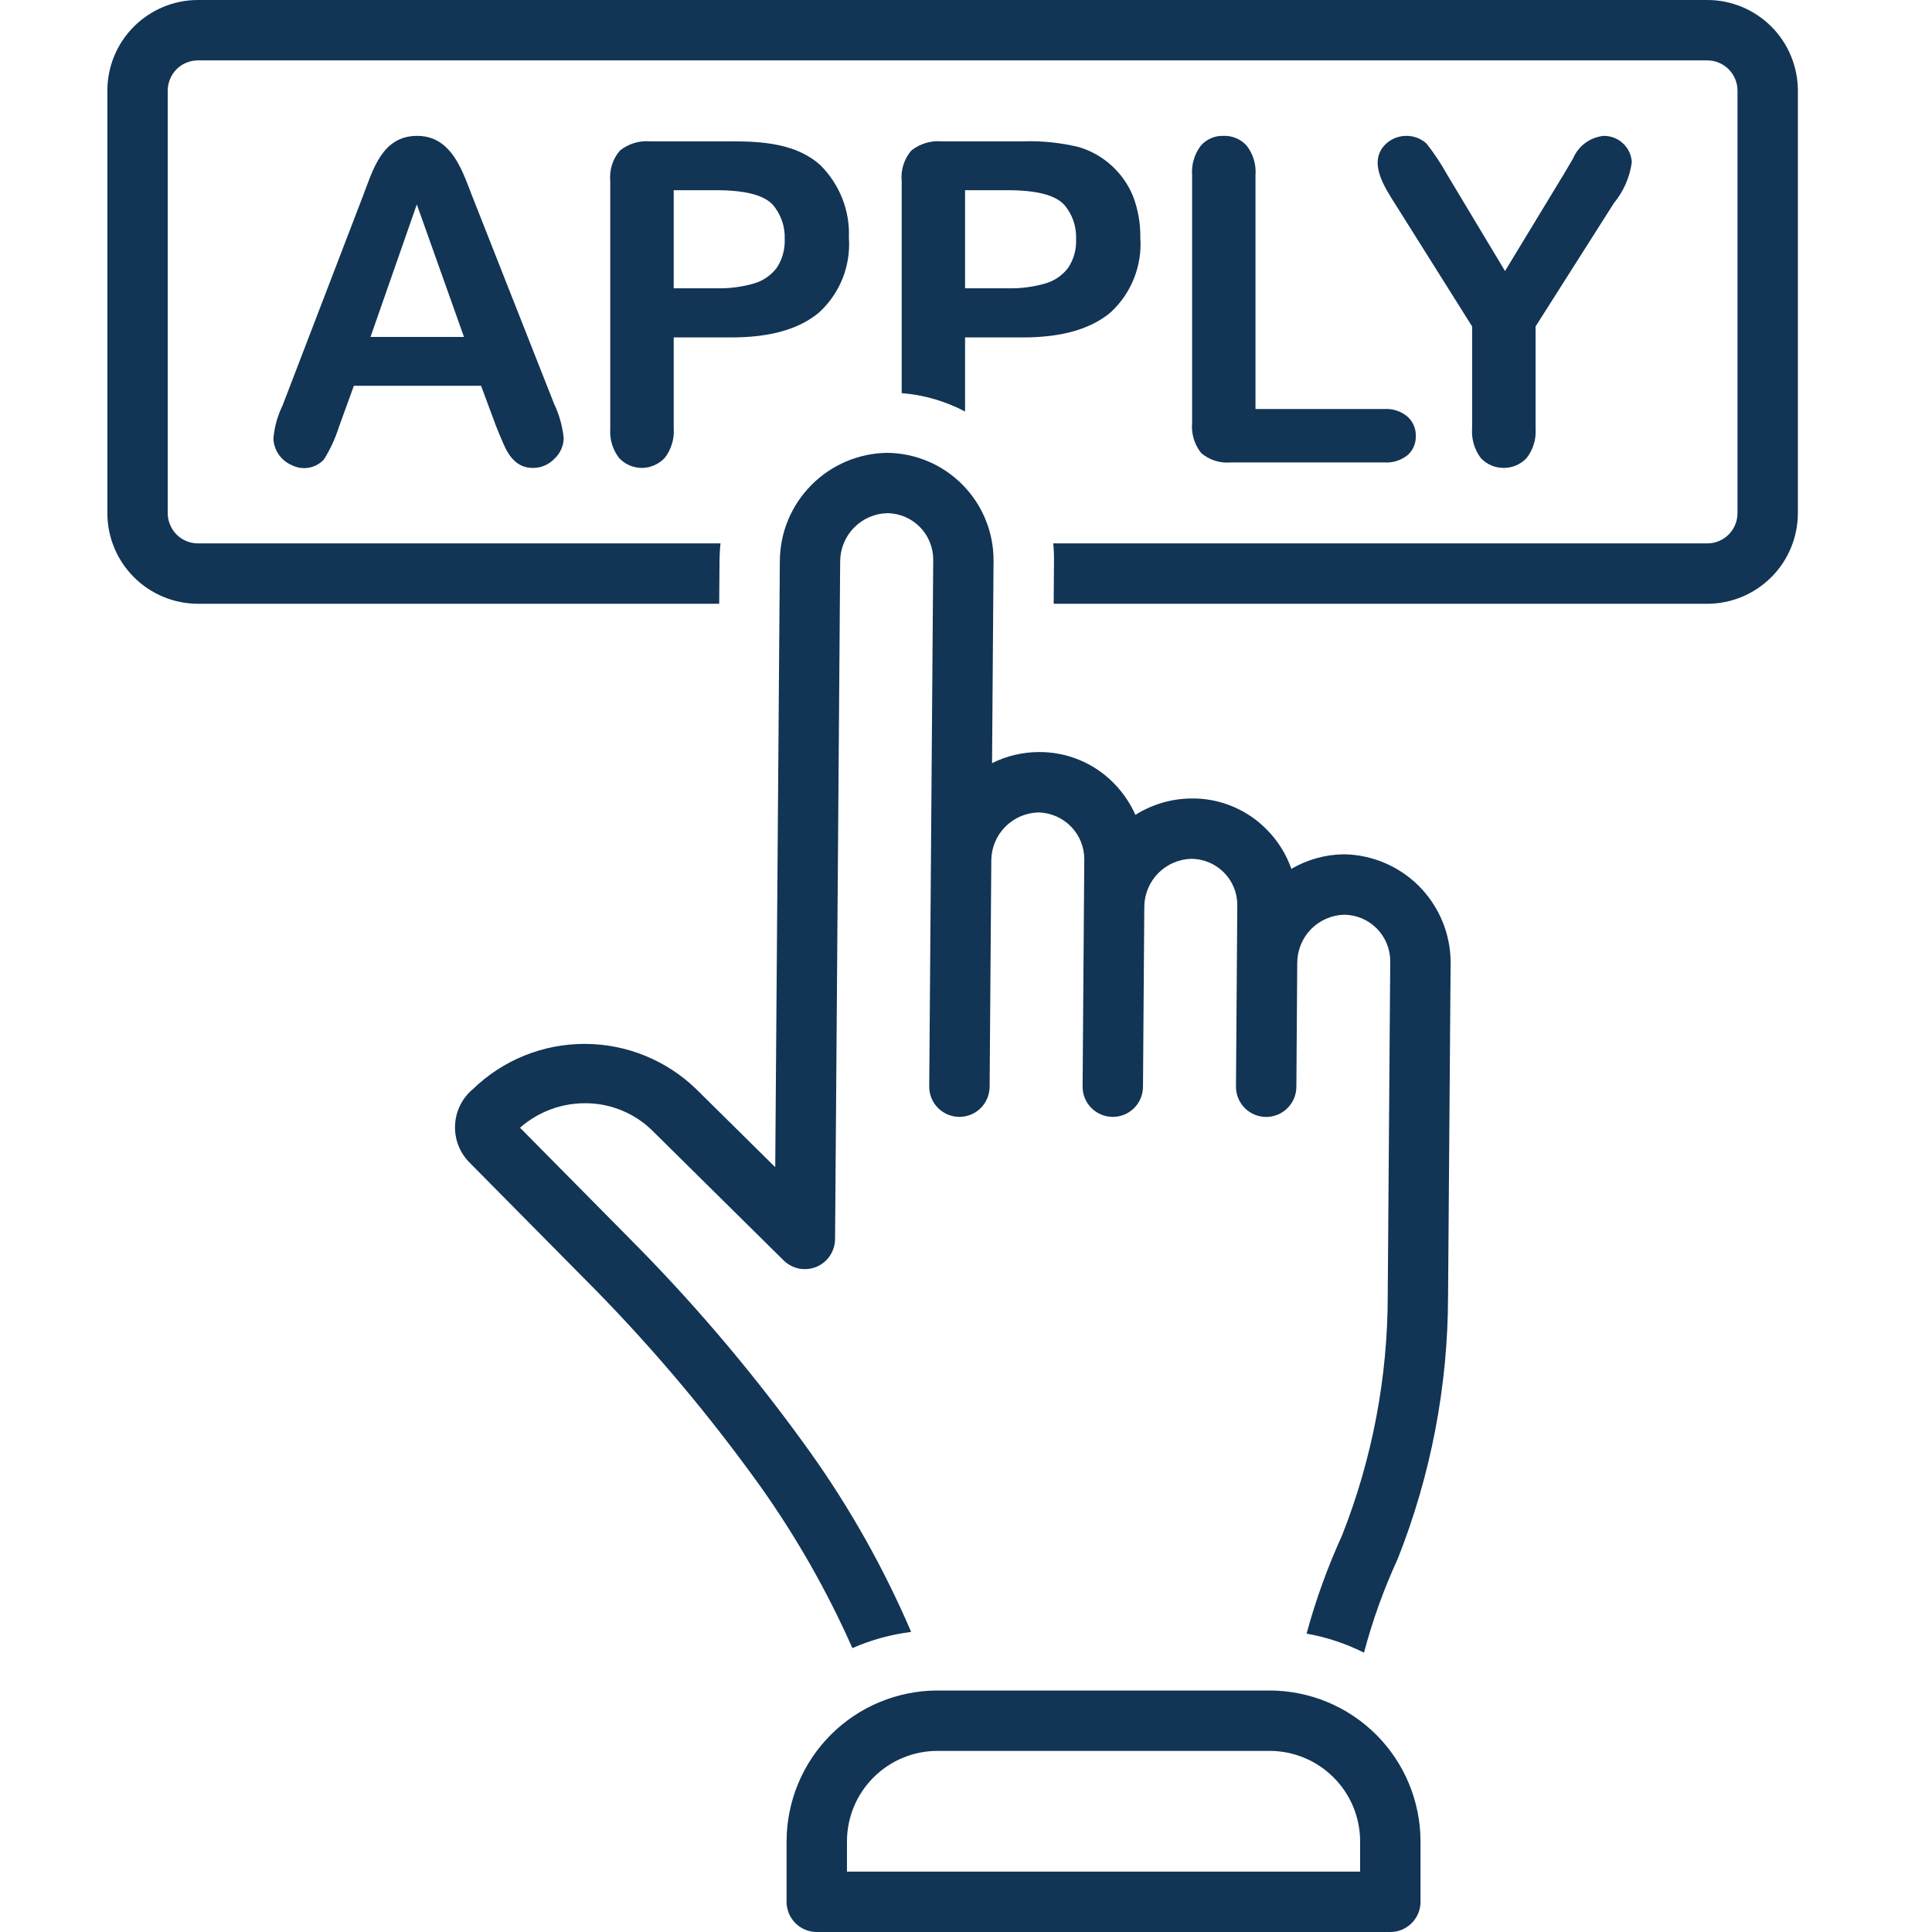
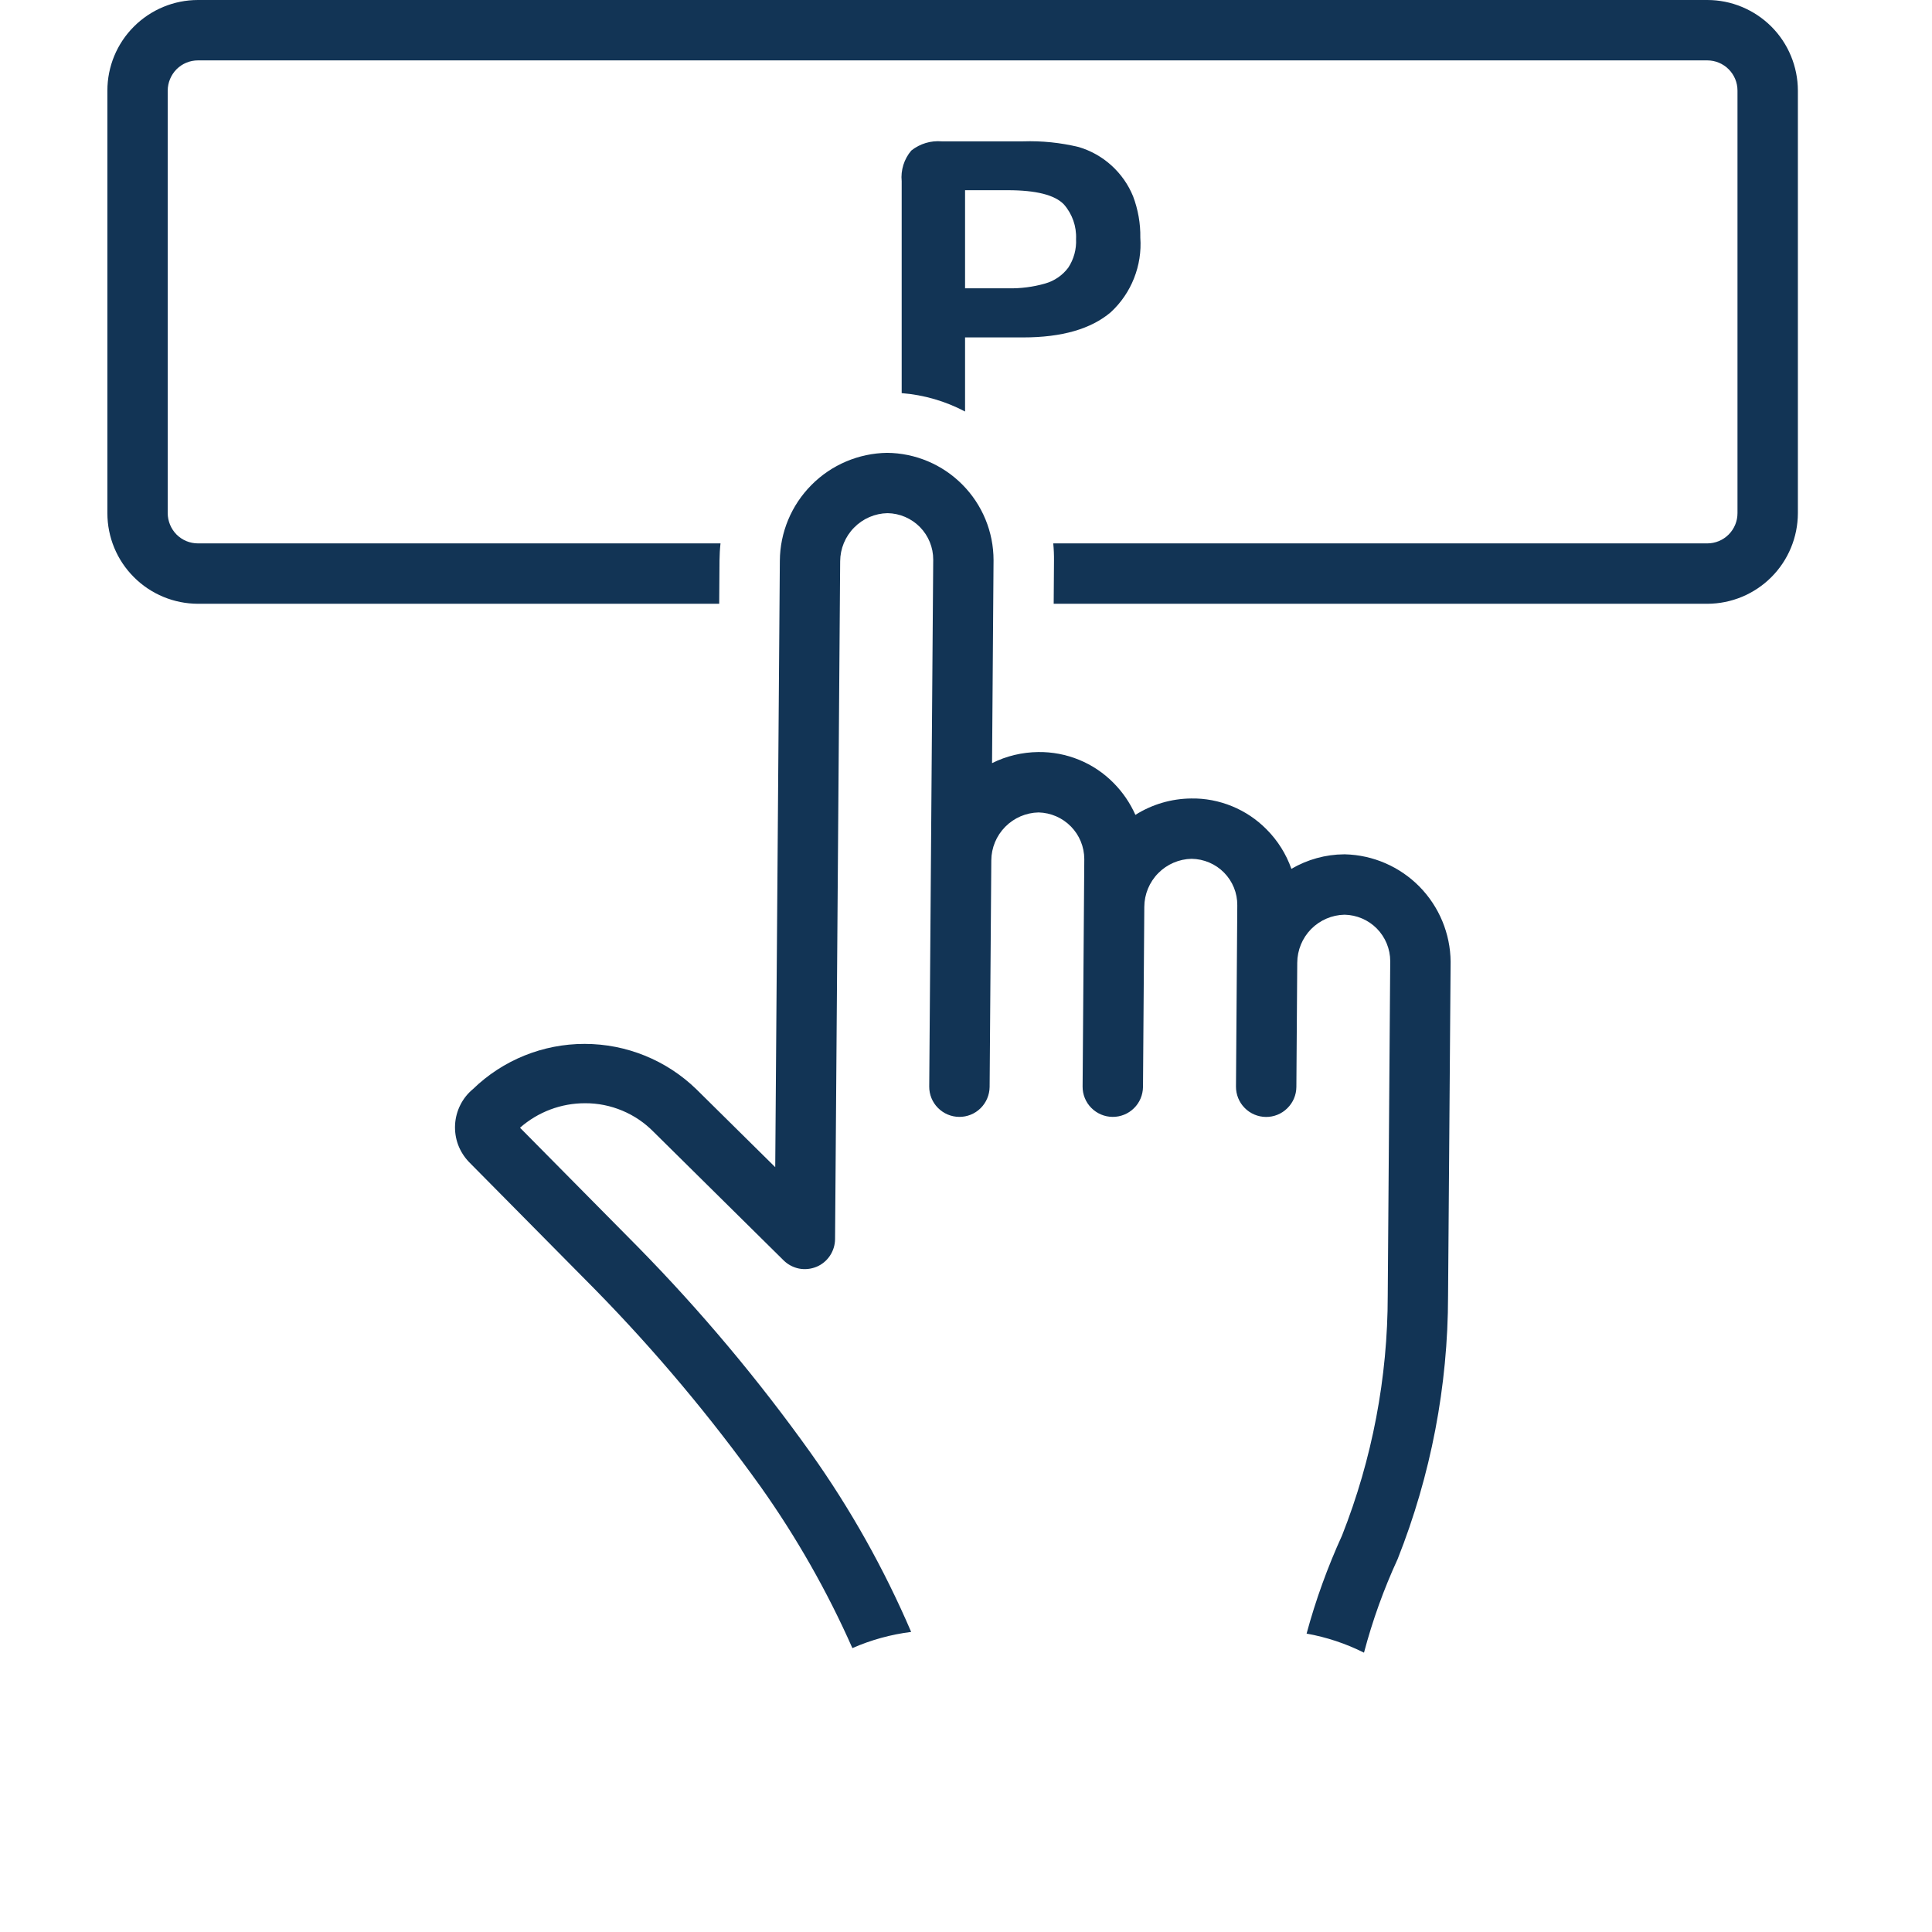
<svg xmlns="http://www.w3.org/2000/svg" width="31" height="31" viewBox="0 0 31 31" fill="none">
-   <path d="M7.42 2.757C7.278 2.451 7.078 2.18 6.695 2.18C6.128 2.18 5.985 2.725 5.818 3.16L4.534 6.506C4.453 6.672 4.403 6.852 4.387 7.037C4.39 7.128 4.42 7.216 4.471 7.291C4.523 7.367 4.595 7.426 4.679 7.462C4.763 7.506 4.86 7.521 4.954 7.505C5.048 7.489 5.133 7.442 5.198 7.372C5.299 7.209 5.38 7.034 5.438 6.851L5.678 6.19H7.719L7.959 6.836C7.991 6.916 8.029 7.008 8.074 7.112C8.164 7.324 8.296 7.508 8.548 7.508C8.614 7.509 8.679 7.496 8.739 7.47C8.8 7.444 8.854 7.406 8.899 7.358C8.944 7.316 8.98 7.265 9.005 7.209C9.03 7.152 9.044 7.092 9.045 7.03C9.025 6.838 8.973 6.652 8.89 6.478L7.579 3.153C7.53 3.027 7.48 2.889 7.42 2.757ZM5.945 5.406L6.688 3.28L7.445 5.406H5.945Z" fill="#123455" />
-   <path d="M13.621 3.814C13.63 3.599 13.594 3.385 13.515 3.185C13.436 2.985 13.317 2.803 13.164 2.651C12.781 2.303 12.232 2.268 11.741 2.268H10.436C10.26 2.253 10.085 2.305 9.947 2.416C9.889 2.483 9.846 2.561 9.819 2.646C9.793 2.731 9.784 2.82 9.792 2.908V6.879C9.78 7.047 9.83 7.214 9.933 7.348C9.98 7.399 10.036 7.439 10.099 7.466C10.162 7.494 10.231 7.508 10.3 7.508C10.368 7.508 10.436 7.493 10.499 7.465C10.562 7.438 10.619 7.397 10.666 7.347C10.771 7.212 10.822 7.043 10.81 6.872V5.414H11.741C12.364 5.414 12.834 5.278 13.149 5.008C13.312 4.857 13.439 4.671 13.521 4.465C13.602 4.258 13.637 4.036 13.621 3.814ZM12.464 4.296C12.372 4.418 12.243 4.507 12.096 4.549C11.9 4.605 11.698 4.631 11.495 4.626H10.81V3.052H11.495C11.949 3.052 12.249 3.128 12.395 3.28C12.529 3.433 12.599 3.632 12.591 3.835C12.598 3.998 12.554 4.16 12.464 4.296Z" fill="#123455" />
-   <path d="M20.003 2.336C19.956 2.285 19.899 2.244 19.834 2.217C19.77 2.19 19.701 2.177 19.631 2.18C19.563 2.178 19.494 2.19 19.431 2.218C19.368 2.245 19.312 2.286 19.267 2.338C19.164 2.474 19.115 2.643 19.128 2.813V6.781C19.112 6.956 19.164 7.131 19.273 7.269C19.339 7.325 19.415 7.367 19.497 7.393C19.579 7.419 19.666 7.428 19.751 7.42H22.207C22.344 7.43 22.48 7.388 22.587 7.302C22.63 7.264 22.664 7.216 22.686 7.163C22.709 7.11 22.719 7.053 22.717 6.995C22.719 6.937 22.708 6.879 22.685 6.826C22.662 6.773 22.628 6.725 22.585 6.686C22.48 6.597 22.344 6.553 22.207 6.563H20.145V2.813C20.159 2.642 20.108 2.472 20.003 2.336Z" fill="#123455" />
-   <path d="M23.762 7.352C23.809 7.401 23.866 7.441 23.929 7.468C23.992 7.495 24.06 7.508 24.129 7.508C24.197 7.508 24.265 7.494 24.328 7.467C24.391 7.44 24.448 7.4 24.495 7.35C24.601 7.214 24.652 7.044 24.639 6.872V5.238L25.896 3.259C26.05 3.072 26.15 2.846 26.183 2.605C26.178 2.49 26.128 2.382 26.044 2.303C25.961 2.223 25.85 2.18 25.735 2.18C25.627 2.19 25.525 2.229 25.438 2.293C25.351 2.356 25.283 2.443 25.241 2.542C25.203 2.608 25.155 2.689 25.098 2.785L24.149 4.349L23.21 2.785C23.116 2.615 23.007 2.454 22.887 2.301C22.797 2.221 22.68 2.178 22.56 2.18C22.439 2.181 22.324 2.228 22.236 2.31C21.936 2.599 22.224 3.016 22.395 3.287L23.621 5.238V6.872C23.608 7.044 23.658 7.215 23.762 7.352Z" fill="#123455" />
  <path d="M15.485 5.414H16.417C17.04 5.414 17.509 5.278 17.825 5.008C17.988 4.857 18.115 4.671 18.196 4.465C18.278 4.258 18.313 4.036 18.297 3.814C18.301 3.588 18.261 3.362 18.181 3.15C18.104 2.961 17.985 2.792 17.834 2.655C17.683 2.518 17.503 2.417 17.308 2.359C17.016 2.289 16.717 2.258 16.417 2.268H15.112C14.936 2.253 14.761 2.305 14.622 2.416C14.565 2.483 14.522 2.561 14.495 2.646C14.469 2.731 14.459 2.82 14.468 2.908V6.308C14.824 6.336 15.17 6.437 15.485 6.603L15.485 5.414ZM15.485 3.052H16.17C16.625 3.052 16.925 3.128 17.071 3.28C17.205 3.433 17.275 3.632 17.266 3.835C17.274 3.999 17.23 4.16 17.14 4.296C17.048 4.418 16.919 4.507 16.771 4.549C16.576 4.605 16.373 4.631 16.17 4.626H15.485V3.052Z" fill="#123455" />
  <path d="M27.395 0H3.176C2.791 0 2.421 0.154 2.149 0.426C1.876 0.698 1.723 1.068 1.723 1.453V8.234C1.723 8.62 1.876 8.989 2.149 9.261C2.421 9.534 2.791 9.687 3.176 9.688H11.54L11.545 8.992C11.546 8.9 11.551 8.809 11.561 8.719H3.176C3.047 8.719 2.924 8.668 2.833 8.577C2.743 8.486 2.692 8.363 2.691 8.234V1.453C2.692 1.325 2.743 1.202 2.833 1.111C2.924 1.02 3.047 0.969 3.176 0.969H27.395C27.523 0.969 27.646 1.02 27.737 1.111C27.828 1.202 27.879 1.325 27.879 1.453V8.234C27.879 8.363 27.828 8.486 27.737 8.577C27.646 8.668 27.523 8.719 27.395 8.719H16.9C16.909 8.811 16.913 8.903 16.912 8.996L16.907 9.688H27.395C27.78 9.687 28.149 9.534 28.422 9.261C28.694 8.989 28.847 8.62 28.848 8.234V1.453C28.847 1.068 28.694 0.698 28.422 0.426C28.149 0.154 27.78 0 27.395 0Z" fill="#123455" />
  <path d="M21.58 13.708H21.567C21.27 13.71 20.978 13.791 20.721 13.941C20.637 13.703 20.501 13.486 20.322 13.307C20.164 13.147 19.976 13.021 19.768 12.936C19.56 12.851 19.338 12.808 19.113 12.812C18.796 12.815 18.486 12.906 18.218 13.075C18.133 12.884 18.014 12.71 17.867 12.562C17.709 12.402 17.521 12.276 17.313 12.191C17.105 12.106 16.882 12.064 16.658 12.067C16.401 12.07 16.148 12.13 15.918 12.245L15.942 8.988C15.942 8.534 15.762 8.098 15.442 7.776C15.122 7.453 14.688 7.27 14.233 7.266C13.777 7.273 13.341 7.458 13.02 7.782C12.698 8.106 12.516 8.542 12.513 8.999L12.439 18.728L11.173 17.477C10.693 17.011 10.05 16.75 9.381 16.75C8.712 16.749 8.069 17.009 7.589 17.475C7.504 17.545 7.435 17.632 7.386 17.73C7.337 17.828 7.308 17.935 7.302 18.045C7.296 18.154 7.312 18.264 7.35 18.367C7.388 18.469 7.447 18.563 7.523 18.643L9.549 20.691C10.514 21.675 11.401 22.733 12.204 23.854C12.78 24.666 13.274 25.534 13.677 26.445C13.977 26.313 14.295 26.226 14.62 26.185C14.185 25.171 13.643 24.205 13.003 23.306C12.168 22.137 11.244 21.035 10.238 20.01L8.344 18.095C8.633 17.841 9.004 17.701 9.389 17.702C9.594 17.701 9.796 17.742 9.985 17.821C10.174 17.9 10.345 18.016 10.488 18.162L12.574 20.224C12.642 20.291 12.728 20.336 12.821 20.355C12.915 20.373 13.011 20.363 13.1 20.327C13.188 20.291 13.263 20.229 13.316 20.15C13.369 20.071 13.398 19.978 13.399 19.883L13.481 9.006C13.482 8.804 13.562 8.61 13.704 8.466C13.846 8.321 14.038 8.238 14.241 8.234C14.436 8.237 14.623 8.317 14.761 8.457C14.898 8.597 14.975 8.785 14.974 8.981L14.91 17.434C14.909 17.562 14.959 17.686 15.05 17.777C15.14 17.868 15.262 17.92 15.391 17.921C15.519 17.922 15.643 17.872 15.734 17.782C15.825 17.692 15.877 17.57 15.879 17.441L15.906 13.806C15.907 13.604 15.987 13.411 16.129 13.267C16.271 13.123 16.463 13.04 16.665 13.036C16.86 13.041 17.046 13.121 17.183 13.261C17.32 13.4 17.397 13.587 17.398 13.783L17.371 17.434C17.37 17.562 17.42 17.686 17.511 17.777C17.601 17.868 17.723 17.92 17.852 17.921C17.98 17.922 18.104 17.872 18.195 17.782C18.287 17.692 18.338 17.57 18.34 17.441L18.361 14.551C18.362 14.349 18.442 14.155 18.584 14.011C18.726 13.867 18.918 13.784 19.12 13.78C19.316 13.783 19.504 13.862 19.641 14.002C19.779 14.142 19.855 14.331 19.853 14.527L19.832 17.434C19.831 17.562 19.881 17.686 19.971 17.777C20.061 17.869 20.184 17.921 20.313 17.922C20.441 17.923 20.565 17.873 20.656 17.782C20.748 17.692 20.8 17.57 20.801 17.441L20.815 15.448C20.816 15.246 20.896 15.052 21.037 14.908C21.179 14.764 21.372 14.681 21.574 14.677C21.77 14.681 21.956 14.761 22.093 14.9C22.23 15.04 22.307 15.228 22.307 15.423L22.267 20.785C22.267 22.104 22.018 23.411 21.534 24.637C21.302 25.146 21.111 25.672 20.965 26.212C21.285 26.269 21.595 26.372 21.886 26.518C22.022 26.003 22.203 25.5 22.426 25.016C22.959 23.672 23.234 22.239 23.235 20.793L23.276 15.431C23.272 14.98 23.092 14.548 22.776 14.226C22.459 13.905 22.031 13.719 21.58 13.708Z" fill="#123455" />
-   <path d="M20.371 27.125H15.043C14.401 27.126 13.785 27.381 13.331 27.835C12.877 28.289 12.622 28.905 12.621 29.547V30.516C12.621 30.644 12.672 30.767 12.763 30.858C12.854 30.949 12.977 31 13.105 31H22.309C22.437 31 22.56 30.949 22.651 30.858C22.742 30.767 22.793 30.644 22.793 30.516V29.547C22.792 28.905 22.537 28.289 22.083 27.835C21.629 27.381 21.013 27.126 20.371 27.125ZM21.824 30.031H13.59V29.547C13.59 29.162 13.743 28.792 14.016 28.52C14.288 28.247 14.658 28.094 15.043 28.094H20.371C20.756 28.094 21.126 28.247 21.398 28.52C21.671 28.792 21.824 29.162 21.824 29.547V30.031Z" fill="#123455" />
</svg>